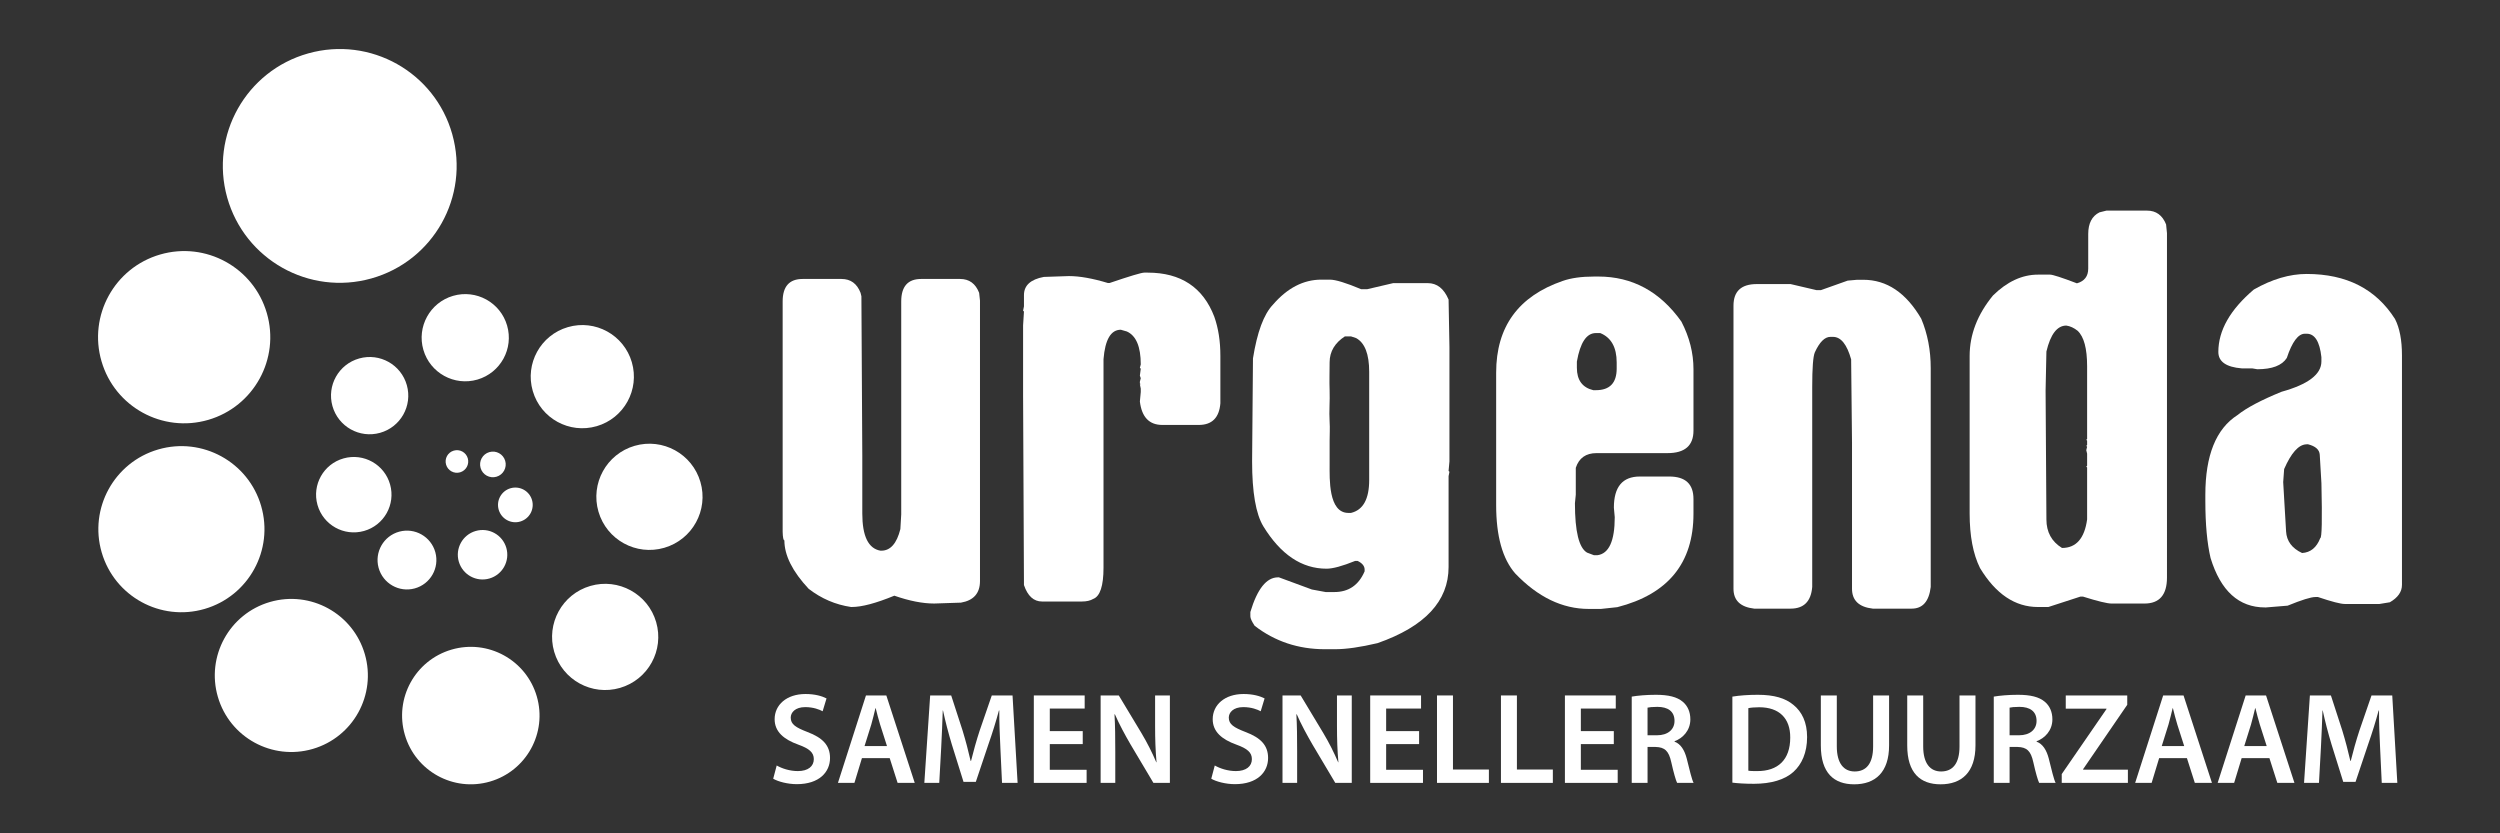
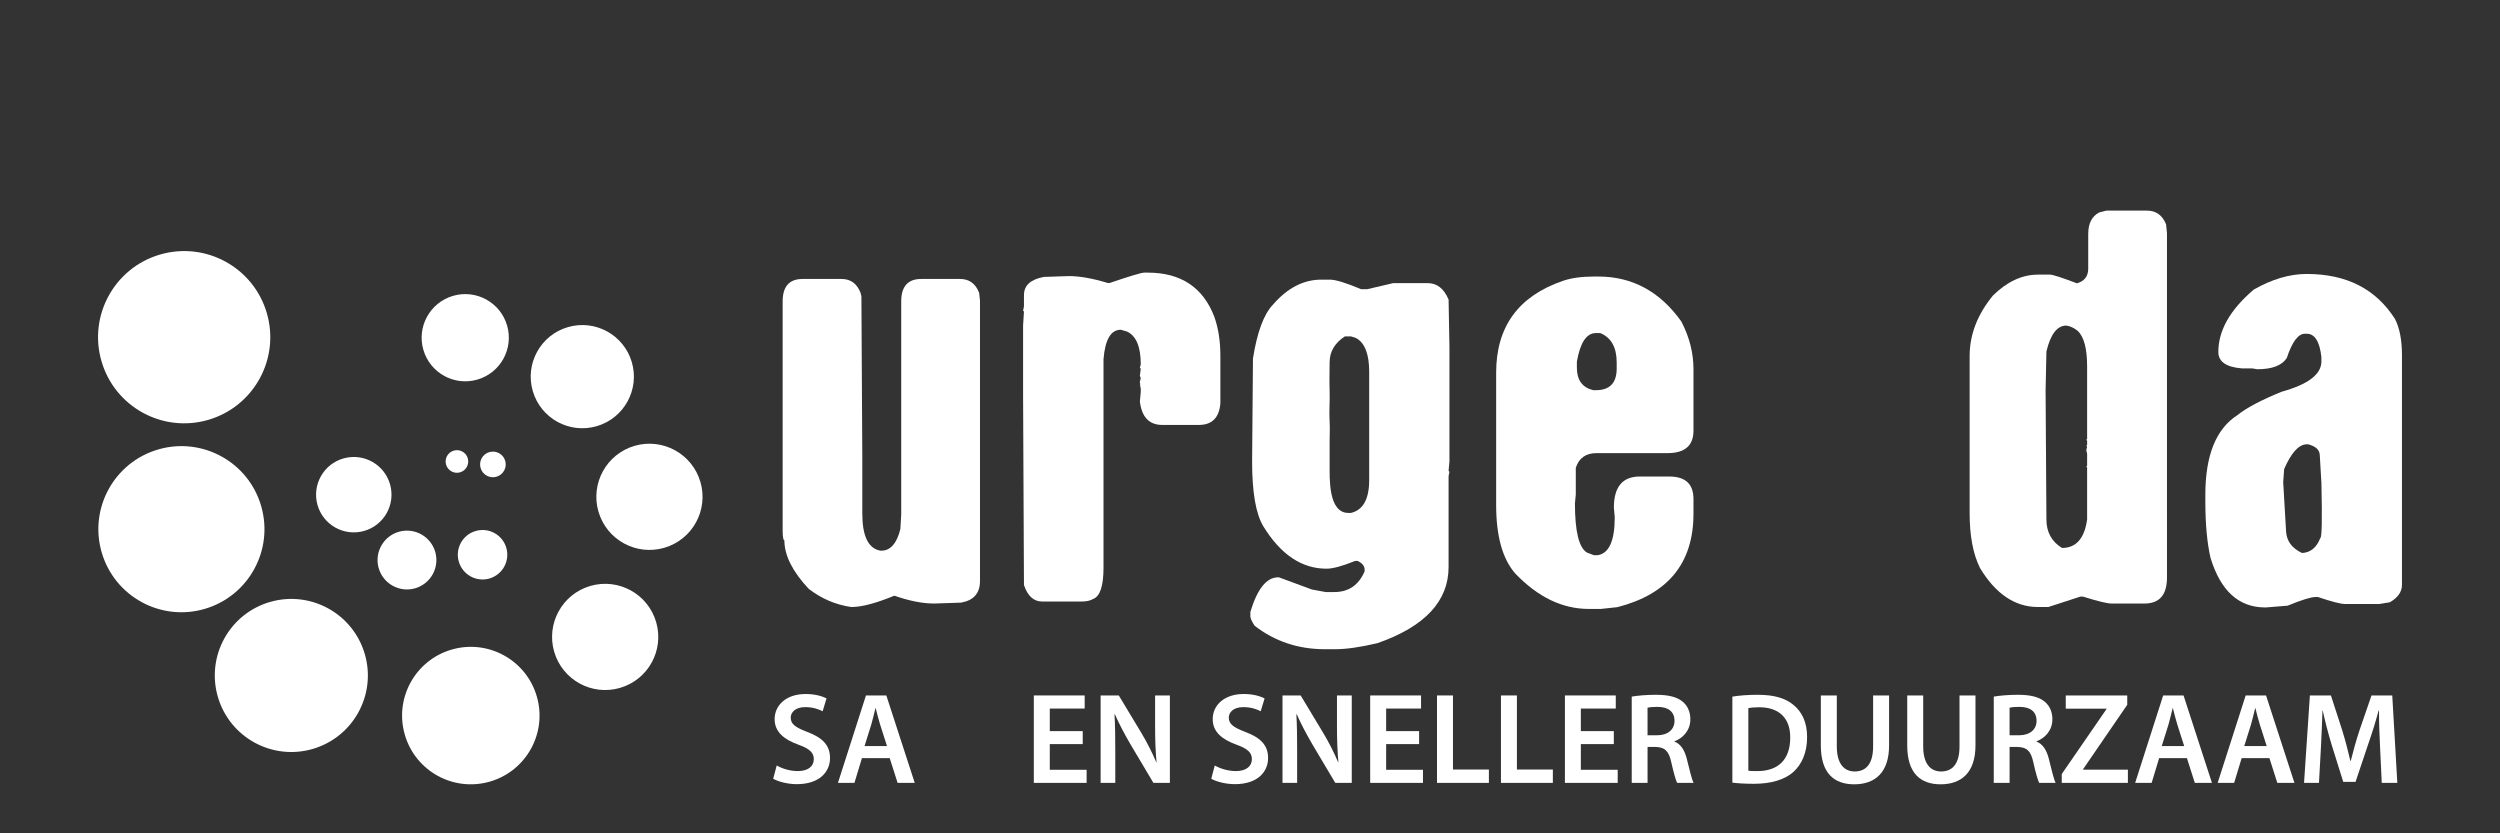
<svg xmlns="http://www.w3.org/2000/svg" version="1.2" viewBox="0 0 255 85">
  <rect x="0" y="0" width="255" height="85" fill="#333333" stroke="none" />
  <g id="Logo">
    <g>
      <path d="M66.928,63.453c-.836-2.872-3.844-4.522-6.715-3.687-2.871.836-4.522,3.843-3.685,6.716.836,2.871,3.842,4.521,6.714,3.684,2.871-.836,4.523-3.841,3.686-6.713" fill="#fff" />
      <path d="M71.444,49.163c-.836-2.873-3.844-4.523-6.715-3.688-2.871.837-4.522,3.843-3.685,6.717.836,2.871,3.842,4.521,6.714,3.683,2.871-.835,4.523-3.841,3.686-6.712" fill="#fff" />
      <path d="M27.216,31.936c1.36,4.657-1.318,9.534-5.975,10.891-4.657,1.357-9.535-1.32-10.888-5.981-1.356-4.654,1.319-9.529,5.976-10.884,4.657-1.358,9.533,1.317,10.887,5.974" fill="#fff" />
      <path d="M26.635,51.606c1.311,4.492-1.271,9.194-5.762,10.504-4.492,1.309-9.195-1.274-10.502-5.767-1.307-4.489,1.273-9.19,5.765-10.498,4.491-1.309,9.193,1.27,10.5,5.761" fill="#fff" />
      <path d="M51.532,47.007c.201.692-.198,1.419-.892,1.621-.692.202-1.418-.197-1.618-.891-.203-.694.195-1.419.888-1.621.694-.202,1.42.197,1.622.891" fill="#fff" />
-       <path d="M54.265,51.004c.274.939-.266,1.922-1.203,2.194-.938.275-1.921-.264-2.195-1.204-.273-.936.268-1.92,1.204-2.192.939-.274,1.921.265,2.194,1.202" fill="#fff" />
      <path d="M44.406,56.334c.435,1.599-.507,3.249-2.106,3.685-1.594.436-3.246-.505-3.684-2.105-.435-1.597.508-3.247,2.104-3.684,1.598-.436,3.249.506,3.686,2.104" fill="#fff" />
      <path d="M47.714,46.747c.178.613-.174,1.253-.785,1.431-.612.177-1.251-.173-1.429-.786-.179-.611.172-1.252.784-1.428.612-.179,1.253.171,1.43.783" fill="#fff" />
      <path d="M39.79,49.417c.575,2.046-.619,4.17-2.663,4.743-2.047.574-4.17-.619-4.745-2.664-.572-2.046.621-4.169,2.666-4.741,2.046-.574,4.169.618,4.742,2.662" fill="#fff" />
-       <path d="M41.498,39.289c.589,2.096-.633,4.272-2.729,4.859-2.096.589-4.271-.633-4.86-2.73-.586-2.096.635-4.27,2.732-4.856,2.095-.589,4.27.632,4.857,2.727" fill="#fff" />
-       <path d="M46.132,13.698c1.781,6.343-1.915,12.926-8.254,14.704-6.344,1.781-12.924-1.916-14.706-8.258-1.774-6.341,1.924-12.92,8.265-14.697,6.339-1.779,12.92,1.914,14.695,8.251" fill="#fff" />
      <path d="M51.723,33.201c.689,2.357-.667,4.827-3.024,5.515-2.358.686-4.828-.669-5.514-3.028-.686-2.356.668-4.824,3.026-5.511,2.357-.687,4.826.667,5.512,3.024" fill="#fff" />
      <path d="M64.447,36.946c.814,2.791-.791,5.712-3.581,6.524-2.791.812-5.709-.79-6.522-3.582-.814-2.789.79-5.709,3.581-6.522,2.788-.812,5.71.79,6.522,3.58" fill="#fff" />
      <path d="M46.798,57.288c.391,1.338,1.789,2.108,3.127,1.718,1.339-.391,2.107-1.791,1.719-3.129-.391-1.338-1.79-2.106-3.13-1.715-1.337.388-2.105,1.788-1.716,3.126" fill="#fff" />
      <path d="M37.21,66.716c-1.205-4.14-5.54-6.518-9.678-5.313-4.139,1.205-6.517,5.538-5.31,9.678,1.204,4.139,5.536,6.516,9.676,5.311,4.138-1.204,6.518-5.537,5.312-9.676" fill="#fff" />
      <path d="M54.752,71.03c-1.082-3.717-4.975-5.853-8.69-4.771-3.716,1.083-5.852,4.974-4.768,8.691,1.082,3.717,4.972,5.852,8.689,4.768,3.715-1.082,5.853-4.972,4.769-8.688" fill="#fff" />
    </g>
    <g>
      <path d="M79.225,78.081c.53.304,1.323.569,2.156.569,1.045,0,1.628-.489,1.628-1.218,0-.674-.45-1.072-1.588-1.482-1.469-.529-2.408-1.31-2.408-2.593,0-1.456,1.217-2.568,3.149-2.568.966,0,1.681.212,2.144.45l-.397,1.31c-.317-.172-.94-.423-1.773-.423-1.033,0-1.482.556-1.482,1.071,0,.688.516,1.006,1.707,1.469,1.548.582,2.302,1.363,2.302,2.647,0,1.428-1.086,2.672-3.388,2.672-.94,0-1.919-.264-2.408-.555l.357-1.35Z" fill="#fff" />
      <path d="M90.472,76.097l-.701-2.197c-.172-.543-.318-1.151-.45-1.667h-.026c-.132.516-.265,1.137-.424,1.667l-.688,2.197h2.29ZM87.918,77.327l-.767,2.527h-1.681l2.858-8.919h2.077l2.898,8.919h-1.747l-.807-2.527h-2.832Z" fill="#fff" />
-       <path d="M102.036,76.215c-.053-1.151-.118-2.54-.106-3.745h-.039c-.292,1.086-.662,2.29-1.059,3.414l-1.297,3.864h-1.257l-1.191-3.811c-.344-1.138-.661-2.355-.9-3.467h-.026c-.04,1.165-.092,2.58-.159,3.798l-.199,3.586h-1.521l.595-8.919h2.144l1.164,3.587c.318,1.045.596,2.104.82,3.096h.04c.239-.966.542-2.064.886-3.11l1.231-3.573h2.117l.516,8.919h-1.588l-.172-3.639Z" fill="#fff" />
      <polygon points="110.439 75.898 107.078 75.898 107.078 78.518 110.835 78.518 110.835 79.854 105.45 79.854 105.45 70.936 110.636 70.936 110.636 72.273 107.078 72.273 107.078 74.574 110.439 74.574 110.439 75.898" fill="#fff" />
      <path d="M112.264,79.854v-8.919h1.852l2.303,3.825c.595.993,1.111,2.024,1.521,2.99h.026c-.106-1.191-.146-2.342-.146-3.705v-3.11h1.508v8.919h-1.68l-2.329-3.916c-.57-.98-1.165-2.078-1.601-3.083l-.039.014c.066,1.151.079,2.328.079,3.797v3.189h-1.496Z" fill="#fff" />
      <path d="M123.908,78.081c.53.304,1.323.569,2.156.569,1.045,0,1.628-.489,1.628-1.218,0-.674-.449-1.072-1.588-1.482-1.468-.529-2.408-1.31-2.408-2.593,0-1.456,1.217-2.568,3.149-2.568.966,0,1.681.212,2.144.45l-.397,1.31c-.317-.172-.939-.423-1.773-.423-1.033,0-1.482.556-1.482,1.071,0,.688.516,1.006,1.706,1.469,1.549.582,2.303,1.363,2.303,2.647,0,1.428-1.086,2.672-3.388,2.672-.939,0-1.919-.264-2.408-.555l.357-1.35Z" fill="#fff" />
      <path d="M130.815,79.854v-8.919h1.852l2.303,3.825c.595.993,1.111,2.024,1.521,2.99h.026c-.106-1.191-.145-2.342-.145-3.705v-3.11h1.508v8.919h-1.682l-2.328-3.916c-.569-.98-1.165-2.078-1.601-3.083l-.039.014c.066,1.151.078,2.328.078,3.797v3.189h-1.495Z" fill="#fff" />
      <polygon points="144.748 75.898 141.387 75.898 141.387 78.518 145.144 78.518 145.144 79.854 139.76 79.854 139.76 70.936 144.947 70.936 144.947 72.273 141.387 72.273 141.387 74.574 144.748 74.574 144.748 75.898" fill="#fff" />
      <polygon points="146.574 70.936 148.202 70.936 148.202 78.491 151.867 78.491 151.867 79.854 146.574 79.854 146.574 70.936" fill="#fff" />
      <polygon points="153.097 70.936 154.725 70.936 154.725 78.491 158.39 78.491 158.39 79.854 153.097 79.854 153.097 70.936" fill="#fff" />
      <polygon points="164.609 75.898 161.247 75.898 161.247 78.518 165.005 78.518 165.005 79.854 159.621 79.854 159.621 70.936 164.808 70.936 164.808 72.273 161.247 72.273 161.247 74.574 164.609 74.574 164.609 75.898" fill="#fff" />
      <path d="M168.049,74.998h.966c1.098,0,1.786-.582,1.786-1.468,0-.98-.688-1.43-1.746-1.43-.517,0-.847.04-1.006.08v2.818ZM166.435,71.055c.609-.107,1.522-.186,2.461-.186,1.284,0,2.157.212,2.753.716.489.41.767,1.032.767,1.786,0,1.151-.781,1.932-1.614,2.236v.04c.635.239,1.018.86,1.243,1.72.278,1.112.517,2.144.702,2.488h-1.681c-.132-.265-.344-.993-.595-2.104-.252-1.165-.674-1.536-1.601-1.561h-.82v3.665h-1.614v-8.799Z" fill="#fff" />
      <path d="M178.33,78.61c.224.04.569.04.9.04,2.117.013,3.374-1.151,3.374-3.414.013-1.971-1.125-3.096-3.163-3.096-.516,0-.887.04-1.111.093v6.377ZM176.702,71.055c.715-.119,1.628-.186,2.593-.186,1.667,0,2.819.344,3.639,1.033.86.701,1.39,1.759,1.39,3.281,0,1.588-.542,2.779-1.39,3.547-.886.807-2.301,1.217-4.035,1.217-.953,0-1.668-.052-2.197-.118v-8.773Z" fill="#fff" />
      <path d="M187.354,70.936v5.201c0,1.746.727,2.553,1.826,2.553,1.178,0,1.878-.807,1.878-2.553v-5.201h1.629v5.094c0,2.753-1.416,3.97-3.56,3.97-2.064,0-3.401-1.151-3.401-3.957v-5.108h1.628Z" fill="#fff" />
      <path d="M196.166,70.936v5.201c0,1.746.727,2.553,1.826,2.553,1.178,0,1.878-.807,1.878-2.553v-5.201h1.629v5.094c0,2.753-1.416,3.97-3.56,3.97-2.064,0-3.401-1.151-3.401-3.957v-5.108h1.628Z" fill="#fff" />
      <path d="M204.977,74.998h.966c1.098,0,1.786-.582,1.786-1.468,0-.98-.688-1.43-1.746-1.43-.517,0-.848.04-1.006.08v2.818ZM203.363,71.055c.609-.107,1.522-.186,2.461-.186,1.284,0,2.157.212,2.753.716.489.41.767,1.032.767,1.786,0,1.151-.781,1.932-1.614,2.236v.04c.635.239,1.018.86,1.243,1.72.278,1.112.517,2.144.702,2.488h-1.681c-.132-.265-.345-.993-.595-2.104-.252-1.165-.674-1.536-1.601-1.561h-.82v3.665h-1.614v-8.799Z" fill="#fff" />
      <polygon points="210.297 78.955 214.862 72.325 214.862 72.285 210.707 72.285 210.707 70.936 216.979 70.936 216.979 71.888 212.48 78.451 212.48 78.504 217.045 78.504 217.045 79.854 210.297 79.854 210.297 78.955" fill="#fff" />
      <path d="M222.787,76.097l-.702-2.197c-.171-.543-.317-1.151-.449-1.667h-.026c-.133.516-.264,1.137-.423,1.667l-.688,2.197h2.289ZM220.234,77.327l-.767,2.527h-1.681l2.858-8.919h2.077l2.897,8.919h-1.746l-.807-2.527h-2.832Z" fill="#fff" />
      <path d="M231.203,76.097l-.702-2.197c-.171-.543-.317-1.151-.449-1.667h-.026c-.133.516-.264,1.137-.423,1.667l-.688,2.197h2.289ZM228.649,77.327l-.767,2.527h-1.681l2.858-8.919h2.077l2.897,8.919h-1.746l-.807-2.527h-2.832Z" fill="#fff" />
      <path d="M242.767,76.215c-.053-1.151-.119-2.54-.106-3.745h-.04c-.291,1.086-.662,2.29-1.058,3.414l-1.297,3.864h-1.257l-1.191-3.811c-.344-1.138-.661-2.355-.9-3.467h-.026c-.039,1.165-.093,2.58-.159,3.798l-.199,3.586h-1.522l.596-8.919h2.144l1.164,3.587c.318,1.045.596,2.104.821,3.096h.038c.24-.966.543-2.064.887-3.11l1.231-3.573h2.116l.517,8.919h-1.588l-.172-3.639Z" fill="#fff" />
    </g>
    <g>
      <path d="M236.668,54.884c-.372.963-.987,1.472-1.857,1.523-1.035-.484-1.574-1.222-1.631-2.204l-.294-5.028.097-1.331c.714-1.638,1.462-2.476,2.24-2.521l.176-.011c.779.193,1.186.553,1.217,1.078l.17,2.911c.084,3.713.046,5.574-.118,5.584M244.292,32.54c-1.944-3.063-4.942-4.596-9.009-4.596-1.736,0-3.535.531-5.393,1.589-2.414,2.052-3.619,4.172-3.619,6.364,0,.988.792,1.547,2.384,1.677h1.062l.529.089c1.511,0,2.517-.383,3.007-1.149.545-1.646,1.163-2.474,1.849-2.474h.181c.823,0,1.325.795,1.5,2.388v.441c0,1.31-1.352,2.339-4.061,3.09-2.093.854-3.594,1.649-4.507,2.385-2.18,1.4-3.27,4.108-3.27,8.128v.62c0,2.384.183,4.328.533,5.827,1.031,3.361,2.886,5.04,5.562,5.04h.092l2.207-.181c1.429-.583,2.373-.881,2.829-.881h.263c1.403.471,2.311.709,2.739.709h3.534l1.061-.175c.819-.472,1.235-1.066,1.235-1.77v-23.411c0-1.544-.234-2.781-.708-3.709" fill="#fff" />
      <path d="M97.928,28.454h-3.974c-1.353,0-2.029.766-2.029,2.295v21.718l-.088,1.501c-.367,1.47-1.016,2.202-1.944,2.202h-.089c-1.233-.218-1.85-1.481-1.85-3.792v-5.917l-.091-16.239-.086-.354c-.364-.942-1.017-1.414-1.939-1.414h-3.973c-1.357,0-2.035.766-2.035,2.295v23.487c.016.586.074.881.176.881,0,1.528.826,3.176,2.475,4.94,1.297,1.001,2.733,1.622,4.324,1.856h.088c1.015,0,2.459-.384,4.329-1.153,1.53.534,2.883.8,4.061.8l2.735-.091c1.29-.221,1.94-.954,1.94-2.204v-28.603l-.086-.794c-.367-.942-1.013-1.414-1.942-1.414" fill="#fff" />
      <path d="M117.066,27.808h-.355c-.281,0-1.458.352-3.534,1.058h-.175c-1.558-.471-2.885-.706-3.972-.706l-2.561.086c-1.352.253-2.025.868-2.025,1.855v1.149l-.089.439.089.089-.089,1.412v7.153l.089,19.333c.378,1.117.995,1.678,1.847,1.678h4.062c.488,0,.866-.092,1.152-.263.702-.263,1.053-1.33,1.053-3.183v-21.273c.162-2,.75-3.002,1.766-3.002l.617.179c.943.426,1.417,1.546,1.417,3.354l-.091.351.091.09-.091.708.091.263-.091.352v.177l.091.088h-.091l.091.444v.349l-.091.967c.192,1.592.954,2.389,2.295,2.389h3.71c1.353,0,2.088-.737,2.206-2.207v-4.855c0-1.486-.207-2.807-.618-3.971-1.147-3.003-3.414-4.503-6.794-4.503" fill="#fff" />
      <path d="M135.621,44.976c0-.657.044-1.314,0-1.965-.069-1.06.042-2.124,0-3.186-.036-.964,0-1.908,0-2.866,0-1.122.559-2.004,1.559-2.649h.618l.531.177c.883.485,1.328,1.632,1.328,3.441v11.034c0,1.942-.619,3.062-1.859,3.356h-.262c-2.064,0-1.908-3.553-1.915-4.879-.003-.816.002-1.64,0-2.463M135.658,28.523h-.883c-1.823,0-3.473.855-4.943,2.562-.926.974-1.602,2.794-2.029,5.474l-.089,10.503c0,3.149.381,5.356,1.145,6.622,1.769,2.881,3.917,4.323,6.446,4.323.647,0,1.617-.266,2.915-.791h.262c.473.231.709.525.709.881v.178c-.605,1.412-1.635,2.114-3.091,2.114h-.883l-1.409-.261-3.359-1.239h-.089c-1.18,0-2.117,1.181-2.824,3.535v.441c0,.207.146.525.44.968,2.06,1.588,4.443,2.387,7.152,2.387h1.053c1.141,0,2.58-.207,4.333-.621,4.826-1.692,7.241-4.28,7.241-7.767v-9.266l.088-.443-.088-.088.088-.971v-11.651l-.088-4.857c-.474-1.121-1.18-1.676-2.122-1.676h-3.53l-2.642.618h-.625c-1.546-.648-2.606-.973-3.177-.973" fill="#fff" />
      <path d="M162.518,39.8c-1.117-.266-1.677-1.029-1.677-2.294v-.621c.34-1.943.986-2.912,1.938-2.912h.446c1.114.452,1.677,1.455,1.677,2.998v.62c0,1.473-.706,2.208-2.123,2.208h-.261ZM163.028,28.208h-.446c-1.278,0-2.335.149-3.175.443-4.533,1.56-6.799,4.679-6.799,9.359v13.504c0,3.165.645,5.489,1.943,6.977,2.31,2.414,4.809,3.62,7.505,3.62h1.236l1.675-.18c5.18-1.326,7.767-4.5,7.767-9.532v-1.5c0-1.532-.822-2.294-2.474-2.294h-2.996c-1.769,0-2.649,1.056-2.649,3.176l.088.971c0,2.424-.591,3.724-1.768,3.879h-.354l-.705-.265c-.824-.485-1.234-2.159-1.234-5.028l.087-.88v-2.74c.323-.998,1.029-1.5,2.119-1.5h7.241c1.765,0,2.645-.765,2.645-2.296v-6.264c0-1.649-.408-3.269-1.234-4.858-2.177-3.063-5.004-4.593-8.472-4.593" fill="#fff" />
-       <path d="M190.055,28.537h-.621l-.97.086-2.735.972h-.442l-2.649-.62h-3.441c-1.59,0-2.382.734-2.382,2.207v28.868c0,1.189.704,1.869,2.112,2.031h3.71c1.354,0,2.087-.735,2.209-2.209v-20.39c0-1.94.089-3.121.262-3.531.483-1.062,1.018-1.591,1.589-1.591h.266c.809,0,1.424.766,1.853,2.296l.088,8.476v14.918c0,1.189.703,1.869,2.121,2.031h3.969c1.117,0,1.763-.735,1.939-2.209v-22.33c0-1.813-.32-3.492-.968-5.034-1.545-2.648-3.514-3.971-5.912-3.971" fill="#fff" />
      <path d="M210.327,55.894c-1.059-.649-1.593-1.62-1.593-2.913l-.084-13.148.084-3.98c.417-1.759,1.094-2.645,2.035-2.645.394.059.777.235,1.146.529.648.605.971,1.812.971,3.622v7.415l-.086.087.086.088v.443l-.086.089.086.085-.086.355.086.35v1.236l-.086.089.086.087v5.297c-.265,1.942-1.121,2.913-2.56,2.913M219.001,21.484h-4.15l-.708.177c-.761.379-1.144,1.119-1.144,2.206v3.531c0,.78-.383,1.282-1.152,1.501-1.556-.592-2.472-.887-2.734-.887h-1.237c-1.616,0-3.147.711-4.589,2.124-1.591,1.94-2.384,3.998-2.384,6.173v16.07c0,2.282.351,4.135,1.058,5.561,1.604,2.651,3.576,3.975,5.914,3.975h1.056l3.269-1.062h.266c1.503.472,2.476.708,2.912.708h3.357c1.528,0,2.296-.882,2.296-2.652V23.779l-.089-.886c-.373-.939-1.021-1.41-1.942-1.41" fill="#fff" />
    </g>
  </g>
  <g id="een_initiatief_van" display="none">
    <g id="een_initiatief_van1" data-name="een_initiatief_van">
      <path d="M81.383,20.006c.025,1.503.985,2.122,2.097,2.122.796,0,1.276-.139,1.693-.316l.189.795c-.391.177-1.061.379-2.033.379-1.882,0-3.006-1.237-3.006-3.081s1.086-3.297,2.867-3.297c1.996,0,2.526,1.756,2.526,2.88,0,.227-.025.404-.038.518h-4.295ZM84.641,19.211c.013-.708-.29-1.806-1.541-1.806-1.124,0-1.617,1.036-1.705,1.806h3.246Z" fill="#fff" />
      <path d="M87.708,20.006c.025,1.503.985,2.122,2.097,2.122.796,0,1.276-.139,1.693-.316l.189.795c-.391.177-1.061.379-2.033.379-1.882,0-3.006-1.237-3.006-3.081s1.086-3.297,2.867-3.297c1.996,0,2.526,1.756,2.526,2.88,0,.227-.025.404-.038.518h-4.295ZM90.967,19.211c.013-.708-.29-1.806-1.541-1.806-1.124,0-1.617,1.036-1.705,1.806h3.246Z" fill="#fff" />
      <path d="M93.416,18.403c0-.632-.012-1.149-.051-1.655h.985l.063,1.01h.025c.303-.581,1.01-1.149,2.021-1.149.847,0,2.16.506,2.16,2.602v3.65h-1.111v-3.524c0-.985-.366-1.806-1.415-1.806-.733,0-1.301.518-1.491,1.137-.051.139-.076.328-.076.518v3.675h-1.111v-4.458Z" fill="#fff" />
      <path d="M104.338,15.03c.012.379-.265.682-.708.682-.391,0-.669-.303-.669-.682,0-.392.29-.695.695-.695.417,0,.682.303.682.695ZM103.1,22.861v-6.113h1.111v6.113h-1.111Z" fill="#fff" />
      <path d="M106.055,18.403c0-.632-.012-1.149-.051-1.655h.985l.063,1.01h.025c.303-.581,1.01-1.149,2.021-1.149.847,0,2.16.506,2.16,2.602v3.65h-1.111v-3.524c0-.985-.366-1.806-1.415-1.806-.733,0-1.301.518-1.491,1.137-.051.139-.076.328-.076.518v3.675h-1.111v-4.458Z" fill="#fff" />
      <path d="M114.3,15.03c.012.379-.265.682-.708.682-.391,0-.669-.303-.669-.682,0-.392.29-.695.695-.695.417,0,.682.303.682.695ZM113.062,22.861v-6.113h1.111v6.113h-1.111Z" fill="#fff" />
      <path d="M117.355,14.992v1.756h1.591v.847h-1.591v3.296c0,.758.215,1.187.834,1.187.29,0,.506-.038.645-.076l.05.834c-.214.088-.556.151-.985.151-.518,0-.934-.164-1.2-.467-.316-.328-.43-.871-.43-1.591v-3.334h-.947v-.847h.947v-1.465l1.086-.291Z" fill="#fff" />
      <path d="M121.434,15.03c.012.379-.265.682-.708.682-.391,0-.669-.303-.669-.682,0-.392.29-.695.695-.695.417,0,.682.303.682.695ZM120.196,22.861v-6.113h1.111v6.113h-1.111Z" fill="#fff" />
      <path d="M126.536,22.861l-.088-.771h-.038c-.341.48-.998.91-1.869.91-1.238,0-1.869-.871-1.869-1.756,0-1.478,1.314-2.286,3.676-2.274v-.126c0-.506-.139-1.415-1.39-1.415-.568,0-1.162.177-1.591.455l-.252-.733c.505-.328,1.238-.543,2.008-.543,1.869,0,2.324,1.276,2.324,2.501v2.286c0,.531.025,1.049.101,1.465h-1.01ZM126.372,19.741c-1.213-.025-2.589.189-2.589,1.377,0,.72.48,1.06,1.048,1.06.796,0,1.301-.505,1.478-1.023.038-.114.064-.24.064-.353v-1.061Z" fill="#fff" />
      <path d="M130.525,14.992v1.756h1.591v.847h-1.591v3.296c0,.758.215,1.187.834,1.187.29,0,.506-.038.645-.076l.05.834c-.214.088-.556.151-.985.151-.518,0-.934-.164-1.2-.467-.316-.328-.43-.871-.43-1.591v-3.334h-.947v-.847h.947v-1.465l1.086-.291Z" fill="#fff" />
      <path d="M134.603,15.03c.012.379-.265.682-.708.682-.391,0-.669-.303-.669-.682,0-.392.29-.695.695-.695.417,0,.682.303.682.695ZM133.366,22.861v-6.113h1.111v6.113h-1.111Z" fill="#fff" />
      <path d="M136.939,20.006c.025,1.503.986,2.122,2.097,2.122.796,0,1.276-.139,1.693-.316l.189.795c-.391.177-1.061.379-2.033.379-1.882,0-3.006-1.237-3.006-3.081s1.086-3.297,2.867-3.297c1.996,0,2.526,1.756,2.526,2.88,0,.227-.025.404-.038.518h-4.295ZM140.197,19.211c.013-.708-.29-1.806-1.541-1.806-1.124,0-1.617,1.036-1.705,1.806h3.246Z" fill="#fff" />
      <path d="M142.76,22.861v-5.267h-.859v-.847h.859v-.29c0-.859.189-1.642.707-2.135.417-.404.973-.568,1.491-.568.392,0,.732.088.947.177l-.151.858c-.164-.075-.392-.138-.708-.138-.947,0-1.187.833-1.187,1.768v.328h1.478v.847h-1.478v5.267h-1.099Z" fill="#fff" />
      <path d="M149.439,16.748l1.2,3.435c.202.556.366,1.061.493,1.567h.038c.139-.506.316-1.011.518-1.567l1.187-3.435h1.162l-2.4,6.113h-1.061l-2.324-6.113h1.187Z" fill="#fff" />
      <path d="M158.417,22.861l-.088-.771h-.038c-.341.48-.998.91-1.869.91-1.238,0-1.869-.871-1.869-1.756,0-1.478,1.314-2.286,3.676-2.274v-.126c0-.506-.139-1.415-1.39-1.415-.568,0-1.162.177-1.591.455l-.252-.733c.505-.328,1.238-.543,2.008-.543,1.869,0,2.324,1.276,2.324,2.501v2.286c0,.531.025,1.049.101,1.465h-1.01ZM158.254,19.741c-1.213-.025-2.589.189-2.589,1.377,0,.72.48,1.06,1.048,1.06.796,0,1.301-.505,1.478-1.023.038-.114.064-.24.064-.353v-1.061Z" fill="#fff" />
      <path d="M161.119,18.403c0-.632-.012-1.149-.051-1.655h.985l.063,1.01h.025c.303-.581,1.01-1.149,2.021-1.149.847,0,2.16.506,2.16,2.602v3.65h-1.111v-3.524c0-.985-.366-1.806-1.415-1.806-.733,0-1.301.518-1.491,1.137-.051.139-.076.328-.076.518v3.675h-1.111v-4.458Z" fill="#fff" />
    </g>
  </g>
</svg>